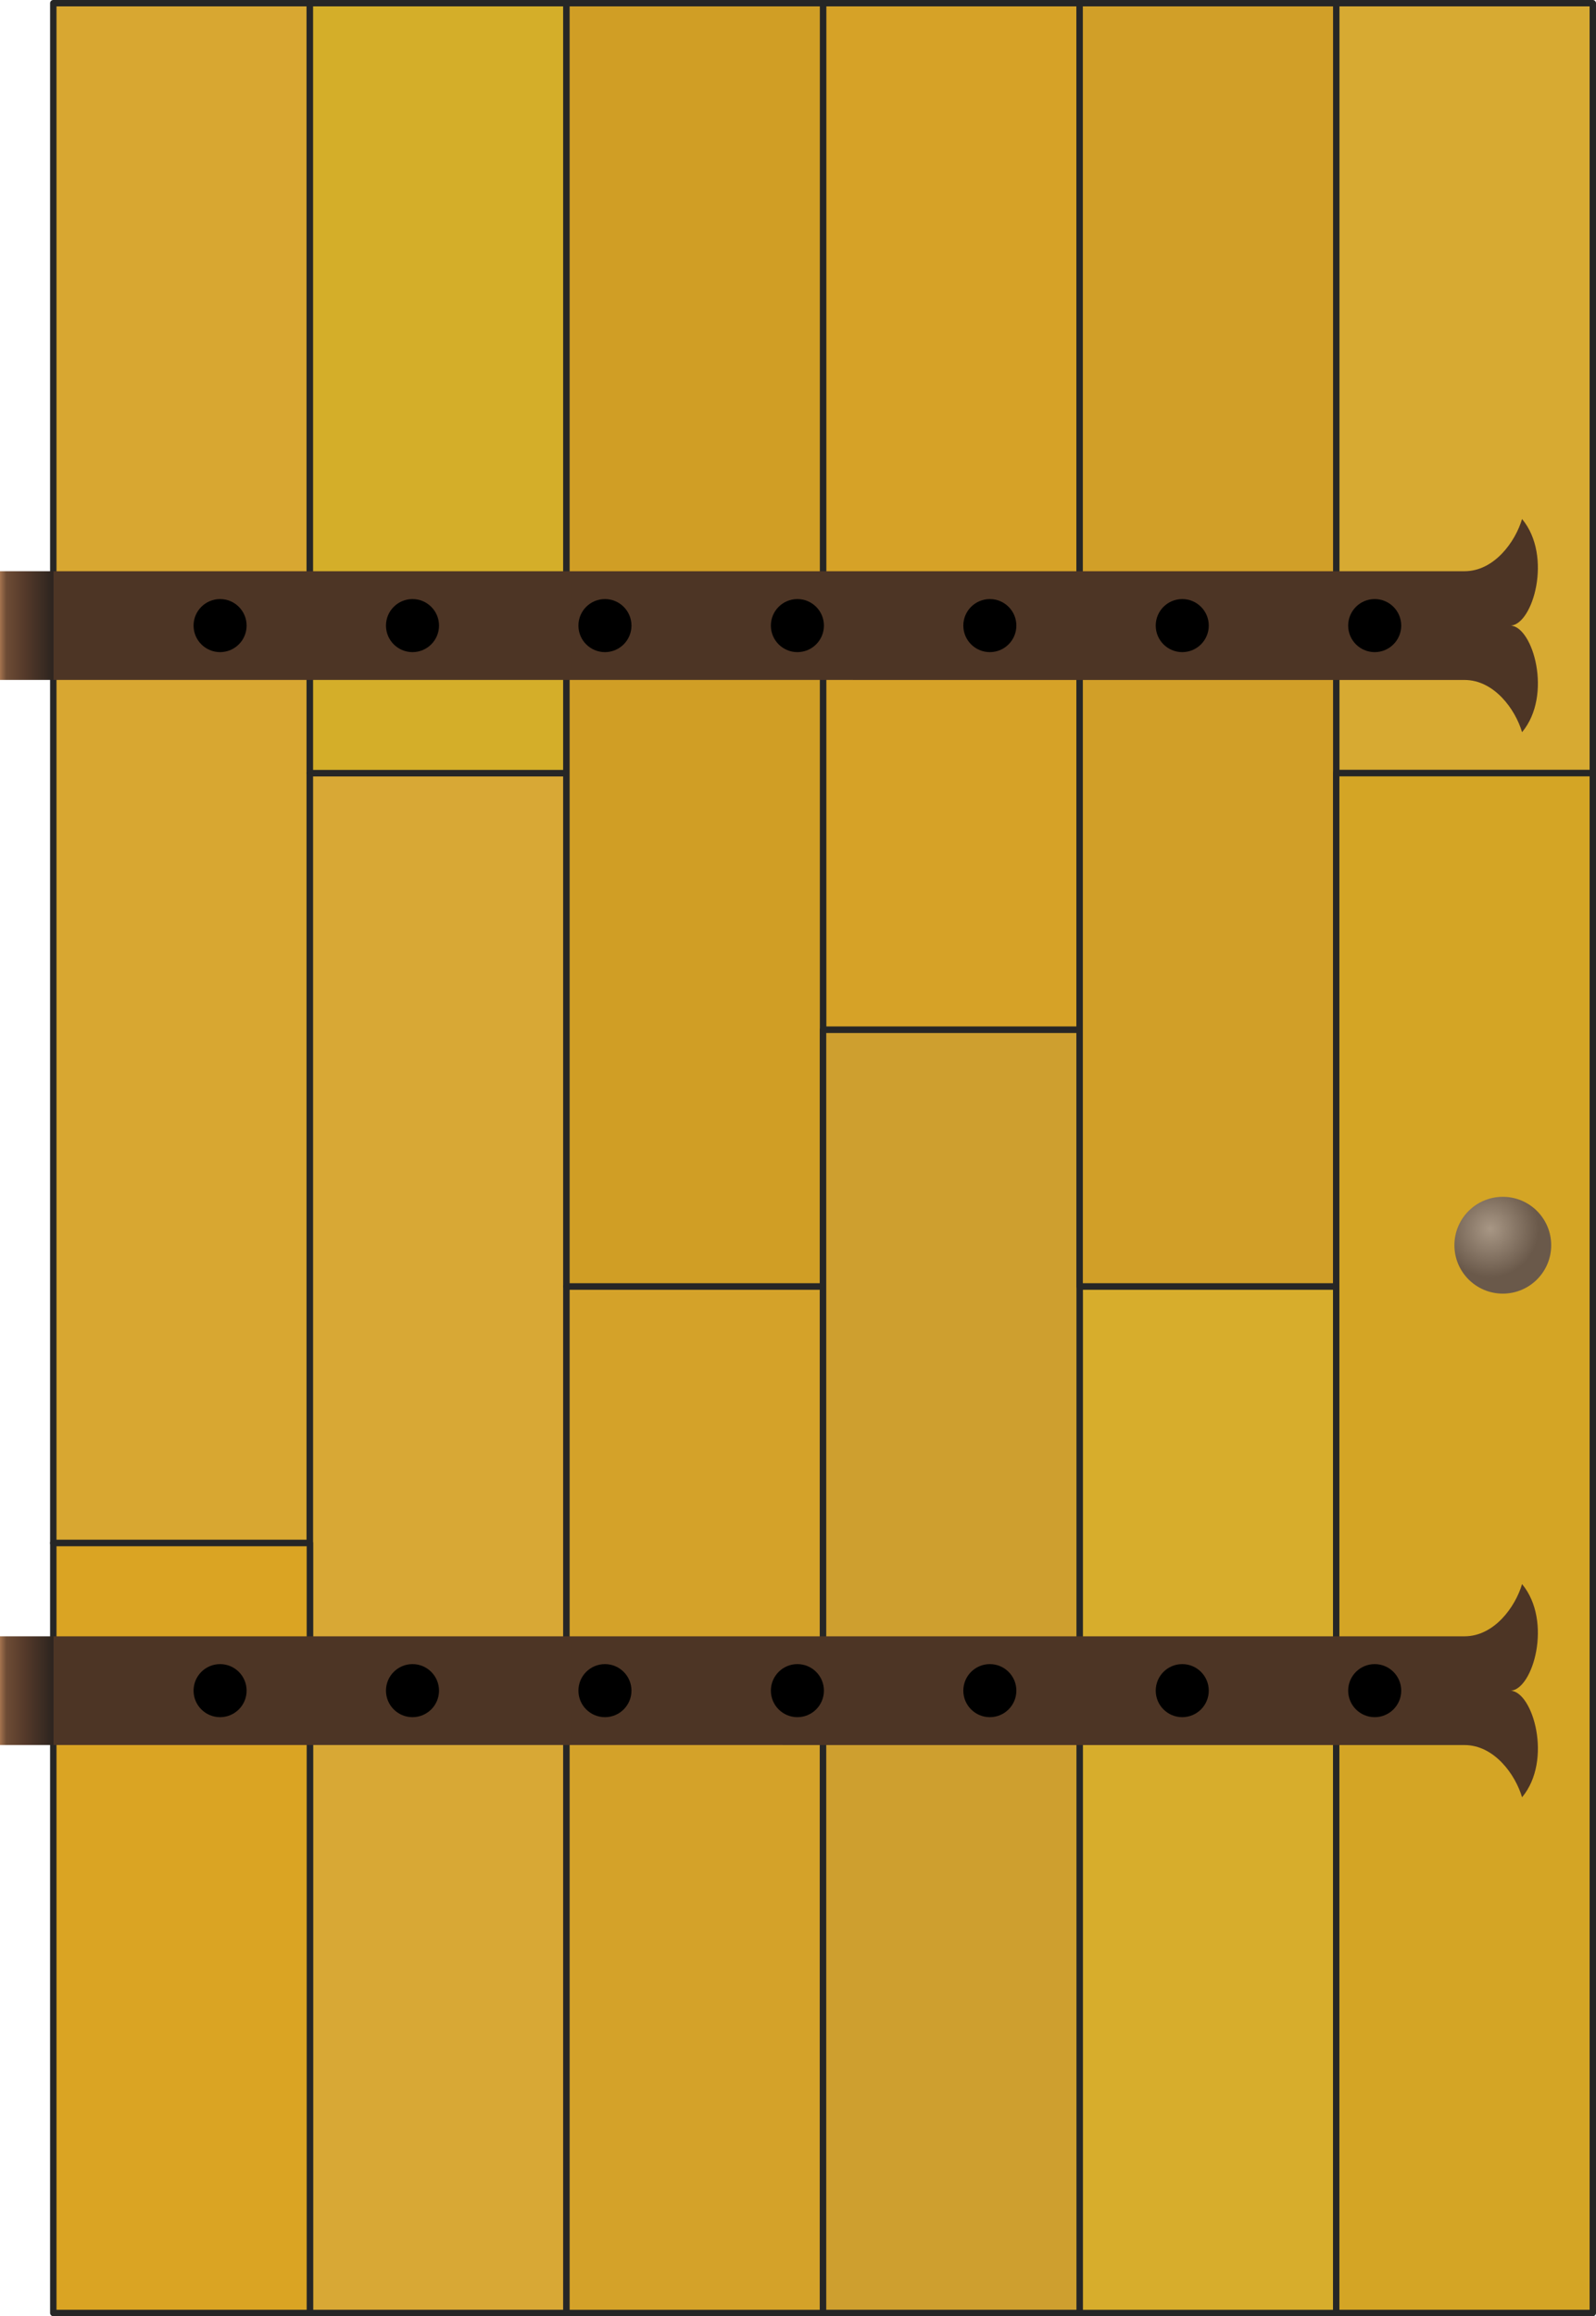
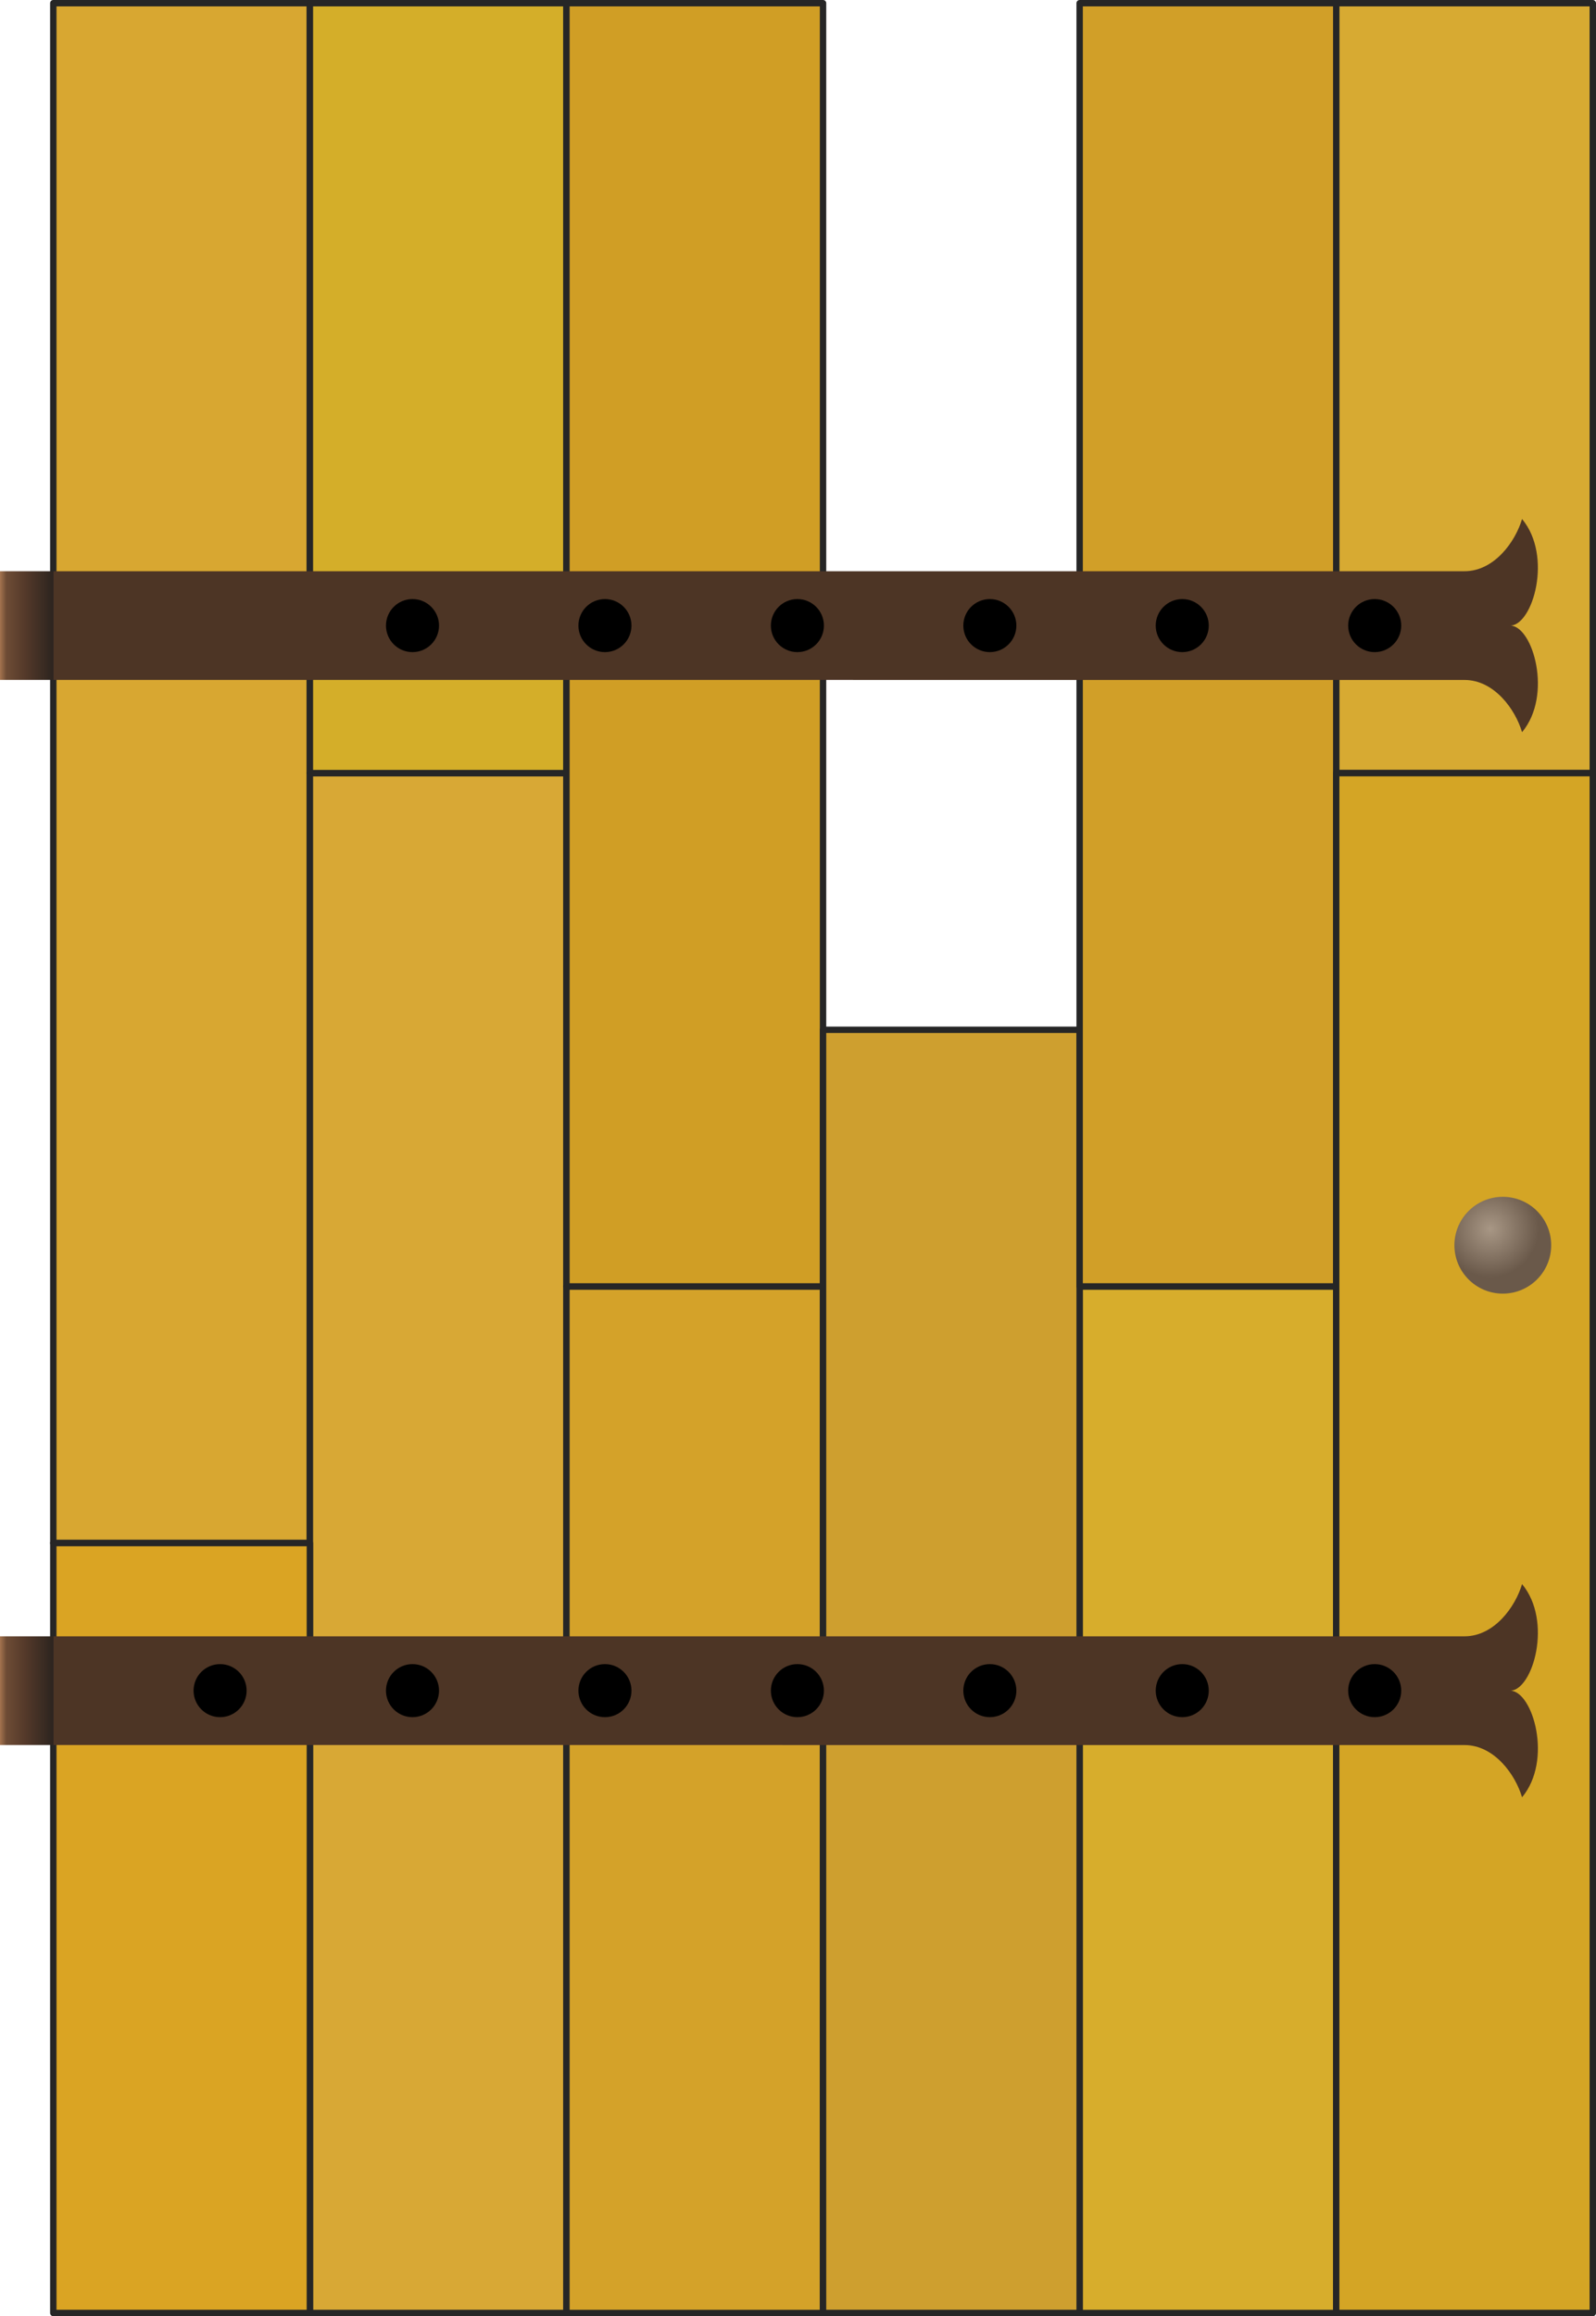
<svg xmlns="http://www.w3.org/2000/svg" xmlns:ns1="http://sodipodi.sourceforge.net/DTD/sodipodi-0.dtd" xmlns:ns2="http://www.inkscape.org/namespaces/inkscape" xmlns:xlink="http://www.w3.org/1999/xlink" ns1:docname="door.svg" ns2:version="1.2.2 (b0a8486541, 2022-12-01)" id="svg5" version="1.1" viewBox="0 0 32.915 47.757" height="180.5" width="124.404">
  <ns1:namedview id="namedview7" pagecolor="#ffffff" bordercolor="#666666" borderopacity="1.0" ns2:pageshadow="2" ns2:pageopacity="0.0" ns2:pagecheckerboard="0" ns2:document-units="mm" showgrid="false" ns2:snap-intersection-paths="true" ns2:zoom="3.317972" ns2:cx="104.88335" ns2:cy="101.41737" ns2:window-width="1854" ns2:window-height="1131" ns2:window-x="0" ns2:window-y="0" ns2:window-maximized="1" ns2:current-layer="layer1" ns2:object-paths="true" ns2:snap-page="true" ns2:snap-midpoints="true" ns2:snap-global="true" ns2:snap-object-midpoints="false" units="px" ns2:showpageshadow="2" ns2:deskcolor="#d1d1d1" />
  <defs id="defs2">
    <linearGradient ns2:collect="always" id="linearGradient901">
      <stop style="stop-color:#a6744f;stop-opacity:1" offset="0" id="stop893" />
      <stop style="stop-color:#6e4c35;stop-opacity:1" offset="0.12" id="stop895" />
      <stop style="stop-color:#523829;stop-opacity:1" offset="0.5" id="stop897" />
      <stop style="stop-color:#2c241f;stop-opacity:1" offset="1" id="stop899" />
    </linearGradient>
    <linearGradient ns2:collect="always" id="linearGradient26744">
      <stop style="stop-color:#a89785;stop-opacity:1" offset="0" id="stop26740" />
      <stop style="stop-color:#6a594a;stop-opacity:1" offset="1" id="stop26742" />
    </linearGradient>
    <radialGradient ns2:collect="always" xlink:href="#linearGradient26744" id="radialGradient26748" cx="108.87" cy="58.036" fx="108.87" fy="58.036" r="0.825" gradientUnits="userSpaceOnUse" gradientTransform="matrix(1.21,0,0,1.21,-22.907,-12.246)" />
    <linearGradient ns2:collect="always" xlink:href="#linearGradient901" id="linearGradient1006" x1="78.639" y1="45.538" x2="79.739" y2="45.538" gradientUnits="userSpaceOnUse" gradientTransform="translate(-0.55)" />
    <linearGradient ns2:collect="always" xlink:href="#linearGradient901" id="linearGradient3520" gradientUnits="userSpaceOnUse" x1="78.639" y1="45.538" x2="79.739" y2="45.538" gradientTransform="translate(-0.55)" />
  </defs>
  <g ns2:label="Layer 1" ns2:groupmode="layer" id="layer1" transform="translate(-78.09,-32.639)">
    <g id="g7219">
      <rect style="font-variation-settings:normal;fill:#d8a731;fill-opacity:1;stroke:#262626;stroke-width:0.132;stroke-linecap:round;stroke-linejoin:round;stroke-miterlimit:4;stroke-dasharray:none;stroke-dashoffset:0;stroke-opacity:1;stop-color:#262626" id="rect12722" width="5.292" height="31.75" x="79.189" y="32.705" />
      <rect style="font-variation-settings:normal;fill:#d8a835;fill-opacity:1;stroke:#262626;stroke-width:0.132;stroke-linecap:round;stroke-linejoin:round;stroke-miterlimit:4;stroke-dasharray:none;stroke-dashoffset:0;stroke-opacity:1;stop-color:#262626" id="rect12722-3" width="5.292" height="31.75" x="84.481" y="48.58" ry="0" />
      <rect style="font-variation-settings:normal;fill:#daa423;fill-opacity:1;stroke:#262626;stroke-width:0.132;stroke-linecap:round;stroke-linejoin:round;stroke-miterlimit:4;stroke-dasharray:none;stroke-dashoffset:0;stroke-opacity:1;stop-color:#262626" id="rect12722-3-5" width="5.292" height="15.875" x="79.189" y="64.455" />
      <rect style="font-variation-settings:normal;fill:#d4ae29;fill-opacity:1;stroke:#262626;stroke-width:0.132;stroke-linecap:round;stroke-linejoin:round;stroke-miterlimit:4;stroke-dasharray:none;stroke-dashoffset:0;stroke-opacity:1;stop-color:#262626" id="rect12722-3-5-6" width="5.292" height="15.875" x="84.481" y="32.705" />
      <rect style="font-variation-settings:normal;fill:#d4a229;fill-opacity:1;stroke:#262626;stroke-width:0.132;stroke-linecap:round;stroke-linejoin:round;stroke-miterlimit:4;stroke-dasharray:none;stroke-dashoffset:0;stroke-opacity:1;stop-color:#262626" id="rect12722-3-5-9" width="5.292" height="21.167" x="89.772" y="59.164" />
-       <rect style="font-variation-settings:normal;fill:#d6a227;fill-opacity:1;stroke:#262626;stroke-width:0.132;stroke-linecap:round;stroke-linejoin:round;stroke-miterlimit:4;stroke-dasharray:none;stroke-dashoffset:0;stroke-opacity:1;stop-color:#262626" id="rect12722-3-5-3" width="5.292" height="21.167" x="95.064" y="32.705" />
      <rect style="font-variation-settings:normal;fill:#d7aa32;fill-opacity:1;stroke:#262626;stroke-width:0.132;stroke-linecap:round;stroke-linejoin:round;stroke-miterlimit:4;stroke-dasharray:none;stroke-dashoffset:0;stroke-opacity:1;stop-color:#262626" id="rect12722-3-5-7" width="5.292" height="15.875" x="105.647" y="32.705" />
      <rect style="font-variation-settings:normal;fill:#d7ad2c;fill-opacity:1;stroke:#262626;stroke-width:0.132;stroke-linecap:round;stroke-linejoin:round;stroke-miterlimit:4;stroke-dasharray:none;stroke-dashoffset:0;stroke-opacity:1;stop-color:#262626" id="rect12722-3-5-4" width="5.292" height="21.167" x="100.356" y="59.164" />
      <rect style="font-variation-settings:normal;fill:#d09e25;fill-opacity:1;stroke:#262626;stroke-width:0.132;stroke-linecap:round;stroke-linejoin:round;stroke-miterlimit:4;stroke-dasharray:none;stroke-dashoffset:0;stroke-opacity:1;stop-color:#262626" id="rect12722-3-2" width="5.292" height="26.458" x="89.772" y="32.705" />
      <rect style="font-variation-settings:normal;fill:#ce9f2f;fill-opacity:1;stroke:#262626;stroke-width:0.132;stroke-linecap:round;stroke-linejoin:round;stroke-miterlimit:4;stroke-dasharray:none;stroke-dashoffset:0;stroke-opacity:1;stop-color:#262626" id="rect12722-3-2-0" width="5.292" height="26.458" x="95.064" y="53.872" />
      <rect style="font-variation-settings:normal;fill:#d19f28;fill-opacity:1;stroke:#262626;stroke-width:0.132;stroke-linecap:round;stroke-linejoin:round;stroke-miterlimit:4;stroke-dasharray:none;stroke-dashoffset:0;stroke-opacity:1;stop-color:#262626" id="rect12722-6" width="5.292" height="26.458" x="100.356" y="32.705" />
      <rect style="font-variation-settings:normal;fill:#d4a525;fill-opacity:1;stroke:#262626;stroke-width:0.132;stroke-linecap:round;stroke-linejoin:round;stroke-miterlimit:4;stroke-dasharray:none;stroke-dashoffset:0;stroke-opacity:1;stop-color:#262626" id="rect12722-3-1" width="5.292" height="31.75" x="105.647" y="48.58" />
    </g>
    <circle style="font-variation-settings:normal;opacity:1;vector-effect:none;fill:url(#radialGradient26748);fill-opacity:1;stroke:none;stroke-width:0.265px;stroke-linecap:round;stroke-linejoin:round;stroke-miterlimit:4;stroke-dasharray:none;stroke-dashoffset:0;stroke-opacity:1;-inkscape-stroke:none;stop-color:#000000;stop-opacity:1" id="path11516" cx="109.083" cy="58.314" r="0.998" />
    <path id="path23128-9" style="font-variation-settings:normal;opacity:1;vector-effect:none;fill:#4d3525;fill-opacity:1;stroke:none;stroke-width:0.265px;stroke-linecap:round;stroke-linejoin:round;stroke-miterlimit:4;stroke-dasharray:none;stroke-dashoffset:0;stroke-opacity:1;-inkscape-stroke:none;stop-color:#000000;stop-opacity:1" d="m 79.189,46.658 v -2.241 h 29.104 c 0.612,0 1.049,-0.607 1.187,-1.077 0.638,0.767 0.221,2.179 -0.236,2.198 0.457,0.019 0.875,1.431 0.236,2.198 -0.138,-0.47 -0.574,-1.077 -1.187,-1.077 z" ns1:nodetypes="cccccccc" />
-     <path id="path23128-9-0" style="font-variation-settings:normal;opacity:1;vector-effect:none;fill:#4d3525;fill-opacity:1;stroke:none;stroke-width:0.265px;stroke-linecap:round;stroke-linejoin:round;stroke-miterlimit:4;stroke-dasharray:none;stroke-dashoffset:0;stroke-opacity:1;-inkscape-stroke:none;stop-color:#000000;stop-opacity:1" d="m 79.189,68.619 v -2.241 h 29.104 c 0.612,0 1.049,-0.607 1.187,-1.077 0.638,0.767 0.221,2.179 -0.236,2.198 0.457,0.019 0.875,1.431 0.236,2.198 -0.138,-0.47 -0.574,-1.077 -1.187,-1.077 z" ns1:nodetypes="cccccccc" />
-     <circle style="font-variation-settings:normal;vector-effect:none;fill:#000000;fill-opacity:1;stroke:none;stroke-width:0.265px;stroke-linecap:round;stroke-linejoin:round;stroke-miterlimit:4;stroke-dasharray:none;stroke-dashoffset:0;stroke-opacity:1;-inkscape-stroke:none;stop-color:#000000" id="path11516-6" cx="82.629" cy="45.538" r="0.547" />
+     <path id="path23128-9-0" style="font-variation-settings:normal;opacity:1;vector-effect:none;fill:#4d3525;fill-opacity:1;stroke:none;stroke-width:0.265px;stroke-linecap:round;stroke-linejoin:round;stroke-miterlimit:4;stroke-dasharray:none;stroke-dashoffset:0;stroke-opacity:1;-inkscape-stroke:none;stop-color:#000000;stop-opacity:1" d="m 79.189,68.619 v -2.241 h 29.104 c 0.612,0 1.049,-0.607 1.187,-1.077 0.638,0.767 0.221,2.179 -0.236,2.198 0.457,0.019 0.875,1.431 0.236,2.198 -0.138,-0.47 -0.574,-1.077 -1.187,-1.077 " ns1:nodetypes="cccccccc" />
    <circle style="font-variation-settings:normal;vector-effect:none;fill:#000000;fill-opacity:1;stroke:none;stroke-width:0.265px;stroke-linecap:round;stroke-linejoin:round;stroke-miterlimit:4;stroke-dasharray:none;stroke-dashoffset:0;stroke-opacity:1;-inkscape-stroke:none;stop-color:#000000" id="path11516-6-6" cx="86.597" cy="45.538" r="0.547" />
    <circle style="font-variation-settings:normal;vector-effect:none;fill:#000000;fill-opacity:1;stroke:none;stroke-width:0.265px;stroke-linecap:round;stroke-linejoin:round;stroke-miterlimit:4;stroke-dasharray:none;stroke-dashoffset:0;stroke-opacity:1;-inkscape-stroke:none;stop-color:#000000" id="path11516-6-6-4" cx="90.566" cy="45.538" r="0.547" />
    <circle style="font-variation-settings:normal;vector-effect:none;fill:#000000;fill-opacity:1;stroke:none;stroke-width:0.265px;stroke-linecap:round;stroke-linejoin:round;stroke-miterlimit:4;stroke-dasharray:none;stroke-dashoffset:0;stroke-opacity:1;-inkscape-stroke:none;stop-color:#000000" id="path11516-6-6-4-9" cx="94.535" cy="45.538" r="0.547" />
    <circle style="font-variation-settings:normal;vector-effect:none;fill:#000000;fill-opacity:1;stroke:none;stroke-width:0.265px;stroke-linecap:round;stroke-linejoin:round;stroke-miterlimit:4;stroke-dasharray:none;stroke-dashoffset:0;stroke-opacity:1;-inkscape-stroke:none;stop-color:#000000" id="path11516-6-6-4-9-5" cx="98.504" cy="45.538" r="0.547" />
    <circle style="font-variation-settings:normal;vector-effect:none;fill:#000000;fill-opacity:1;stroke:none;stroke-width:0.265px;stroke-linecap:round;stroke-linejoin:round;stroke-miterlimit:4;stroke-dasharray:none;stroke-dashoffset:0;stroke-opacity:1;-inkscape-stroke:none;stop-color:#000000" id="path11516-6-6-4-9-5-0" cx="102.472" cy="45.538" r="0.547" />
    <circle style="font-variation-settings:normal;vector-effect:none;fill:#000000;fill-opacity:1;stroke:none;stroke-width:0.265px;stroke-linecap:round;stroke-linejoin:round;stroke-miterlimit:4;stroke-dasharray:none;stroke-dashoffset:0;stroke-opacity:1;-inkscape-stroke:none;stop-color:#000000" id="path11516-6-6-4-9-5-0-4" cx="106.441" cy="45.538" r="0.547" />
    <circle style="font-variation-settings:normal;vector-effect:none;fill:#000000;fill-opacity:1;stroke:none;stroke-width:0.265px;stroke-linecap:round;stroke-linejoin:round;stroke-miterlimit:4;stroke-dasharray:none;stroke-dashoffset:0;stroke-opacity:1;-inkscape-stroke:none;stop-color:#000000" id="path11516-6-8" cx="82.629" cy="67.498" r="0.547" />
    <circle style="font-variation-settings:normal;vector-effect:none;fill:#000000;fill-opacity:1;stroke:none;stroke-width:0.265px;stroke-linecap:round;stroke-linejoin:round;stroke-miterlimit:4;stroke-dasharray:none;stroke-dashoffset:0;stroke-opacity:1;-inkscape-stroke:none;stop-color:#000000" id="path11516-6-6-7" cx="86.597" cy="67.498" r="0.547" />
    <circle style="font-variation-settings:normal;vector-effect:none;fill:#000000;fill-opacity:1;stroke:none;stroke-width:0.265px;stroke-linecap:round;stroke-linejoin:round;stroke-miterlimit:4;stroke-dasharray:none;stroke-dashoffset:0;stroke-opacity:1;-inkscape-stroke:none;stop-color:#000000" id="path11516-6-6-4-1" cx="90.566" cy="67.498" r="0.547" />
    <circle style="font-variation-settings:normal;vector-effect:none;fill:#000000;fill-opacity:1;stroke:none;stroke-width:0.265px;stroke-linecap:round;stroke-linejoin:round;stroke-miterlimit:4;stroke-dasharray:none;stroke-dashoffset:0;stroke-opacity:1;-inkscape-stroke:none;stop-color:#000000" id="path11516-6-6-4-9-7" cx="94.535" cy="67.498" r="0.547" />
    <circle style="font-variation-settings:normal;vector-effect:none;fill:#000000;fill-opacity:1;stroke:none;stroke-width:0.265px;stroke-linecap:round;stroke-linejoin:round;stroke-miterlimit:4;stroke-dasharray:none;stroke-dashoffset:0;stroke-opacity:1;-inkscape-stroke:none;stop-color:#000000" id="path11516-6-6-4-9-5-2" cx="98.504" cy="67.498" r="0.547" />
    <circle style="font-variation-settings:normal;vector-effect:none;fill:#000000;fill-opacity:1;stroke:none;stroke-width:0.265px;stroke-linecap:round;stroke-linejoin:round;stroke-miterlimit:4;stroke-dasharray:none;stroke-dashoffset:0;stroke-opacity:1;-inkscape-stroke:none;stop-color:#000000" id="path11516-6-6-4-9-5-0-7" cx="102.472" cy="67.498" r="0.547" />
    <circle style="font-variation-settings:normal;vector-effect:none;fill:#000000;fill-opacity:1;stroke:none;stroke-width:0.265px;stroke-linecap:round;stroke-linejoin:round;stroke-miterlimit:4;stroke-dasharray:none;stroke-dashoffset:0;stroke-opacity:1;-inkscape-stroke:none;stop-color:#000000" id="path11516-6-6-4-9-5-0-4-2" cx="106.441" cy="67.498" r="0.547" />
    <rect style="font-variation-settings:normal;opacity:1;vector-effect:none;fill:url(#linearGradient3520);fill-opacity:1;stroke:none;stroke-width:0.265px;stroke-linecap:round;stroke-linejoin:round;stroke-miterlimit:4;stroke-dasharray:none;stroke-dashoffset:0;stroke-opacity:1;-inkscape-stroke:none;stop-color:#000000;stop-opacity:1" id="rect876" width="1.099" height="2.241" x="78.09" y="44.417" />
    <rect style="font-variation-settings:normal;opacity:1;vector-effect:none;fill:url(#linearGradient1006);fill-opacity:1;stroke:none;stroke-width:0.265px;stroke-linecap:round;stroke-linejoin:round;stroke-miterlimit:4;stroke-dasharray:none;stroke-dashoffset:0;stroke-opacity:1;-inkscape-stroke:none;stop-color:#000000;stop-opacity:1" id="rect876-9" width="1.099" height="2.241" x="78.09" y="66.378" />
  </g>
</svg>